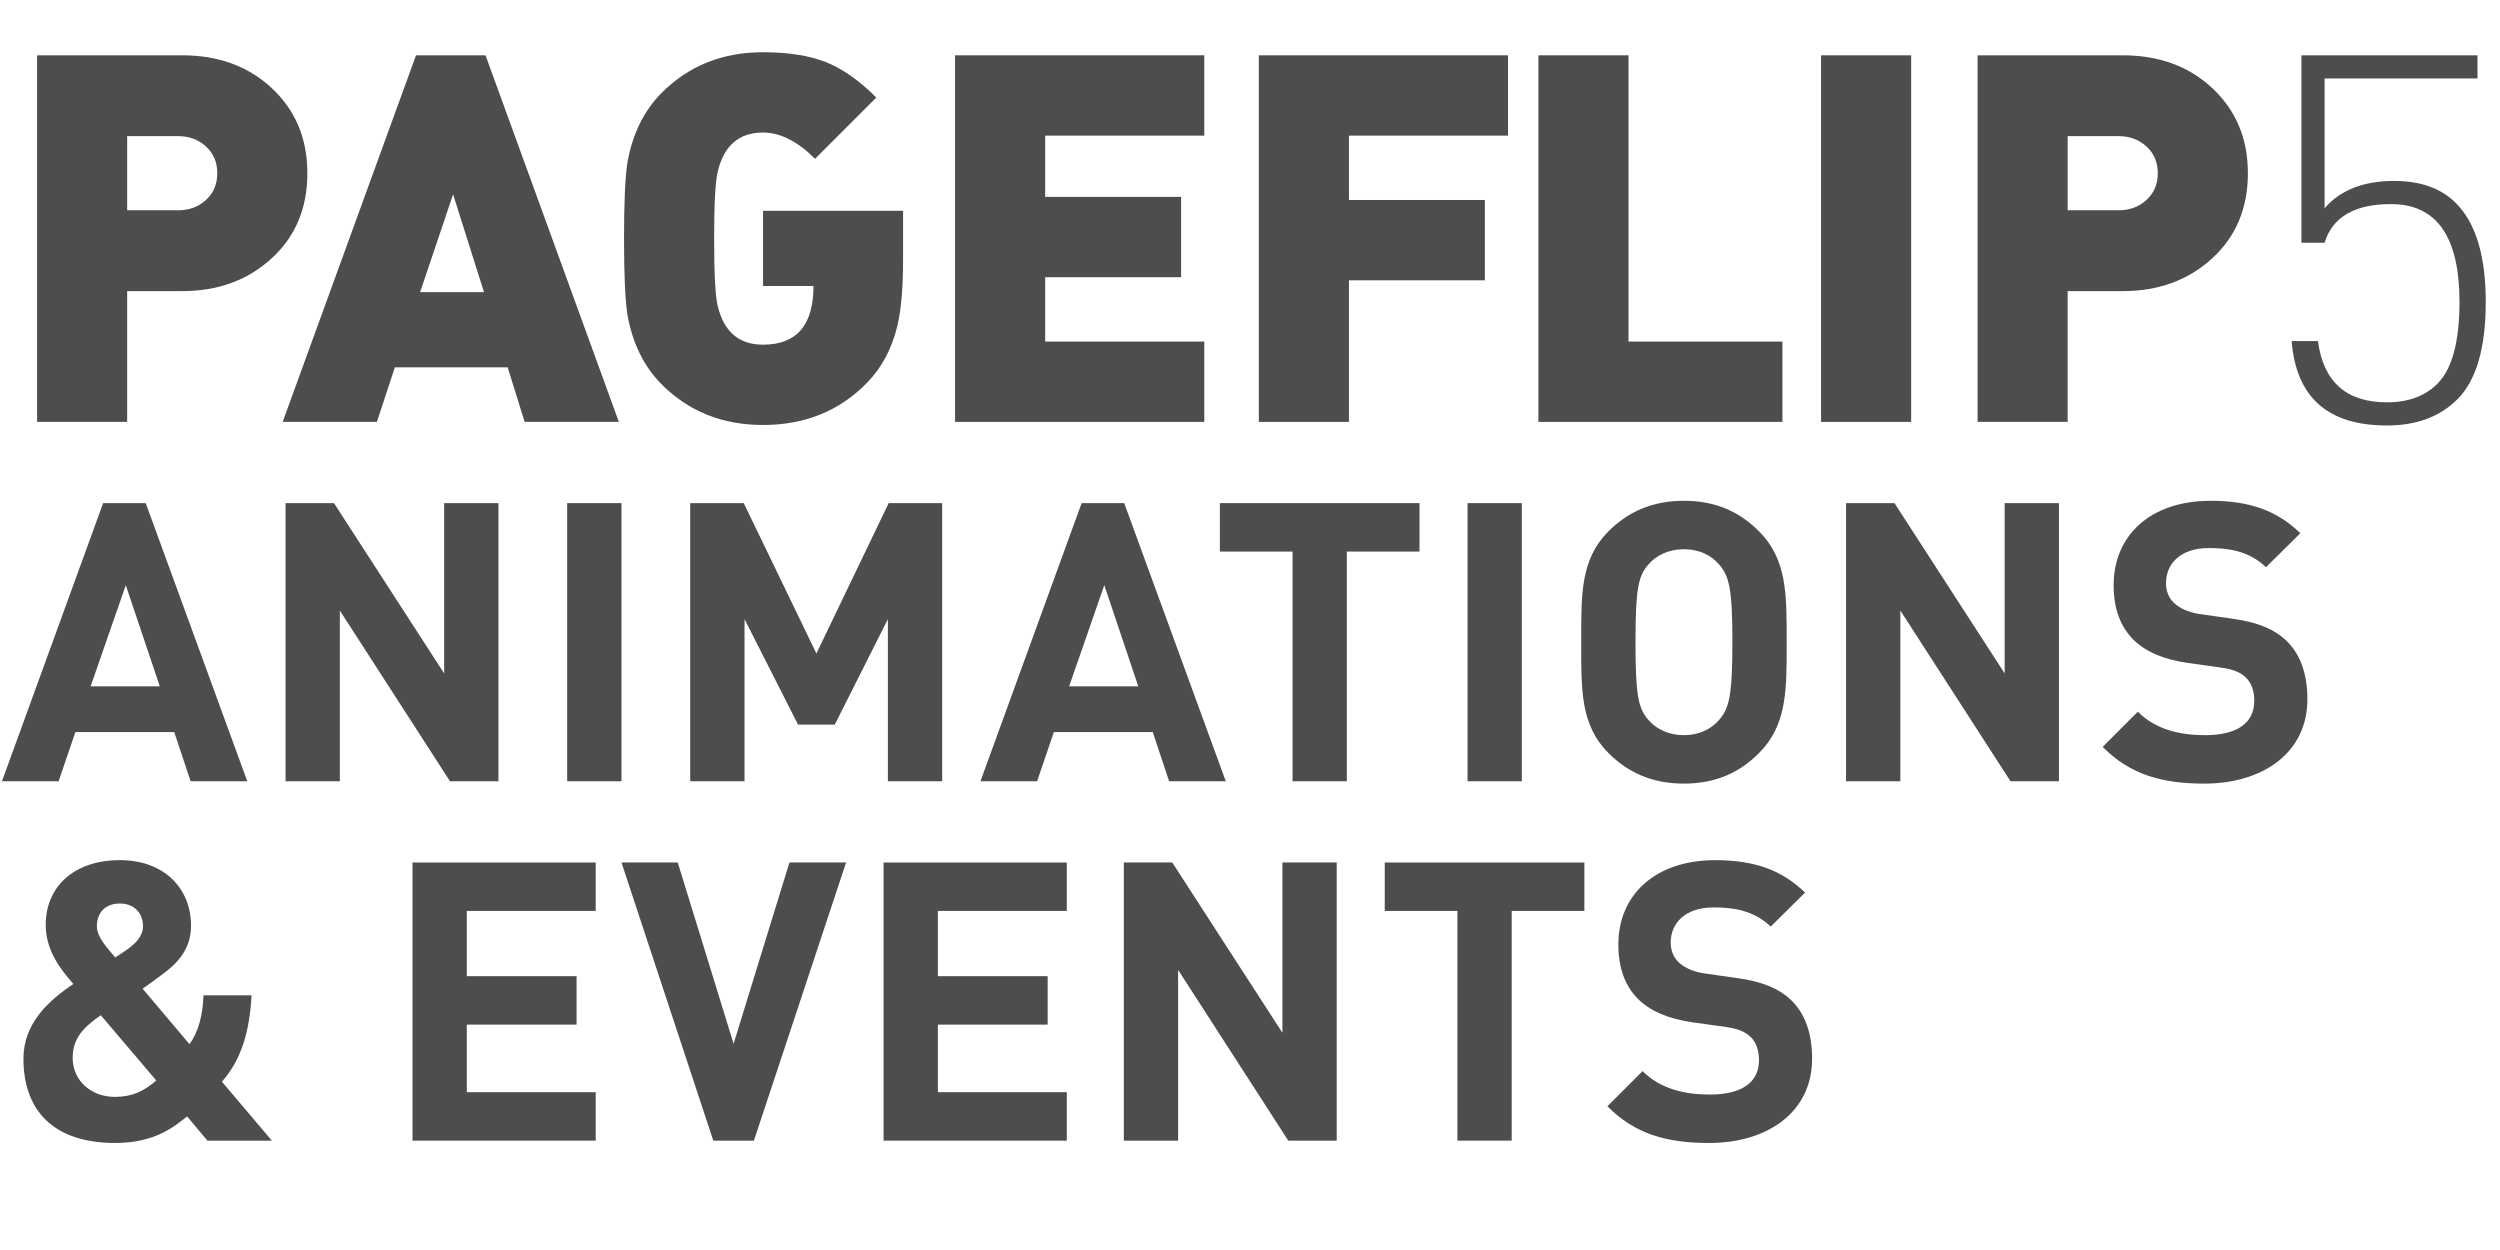
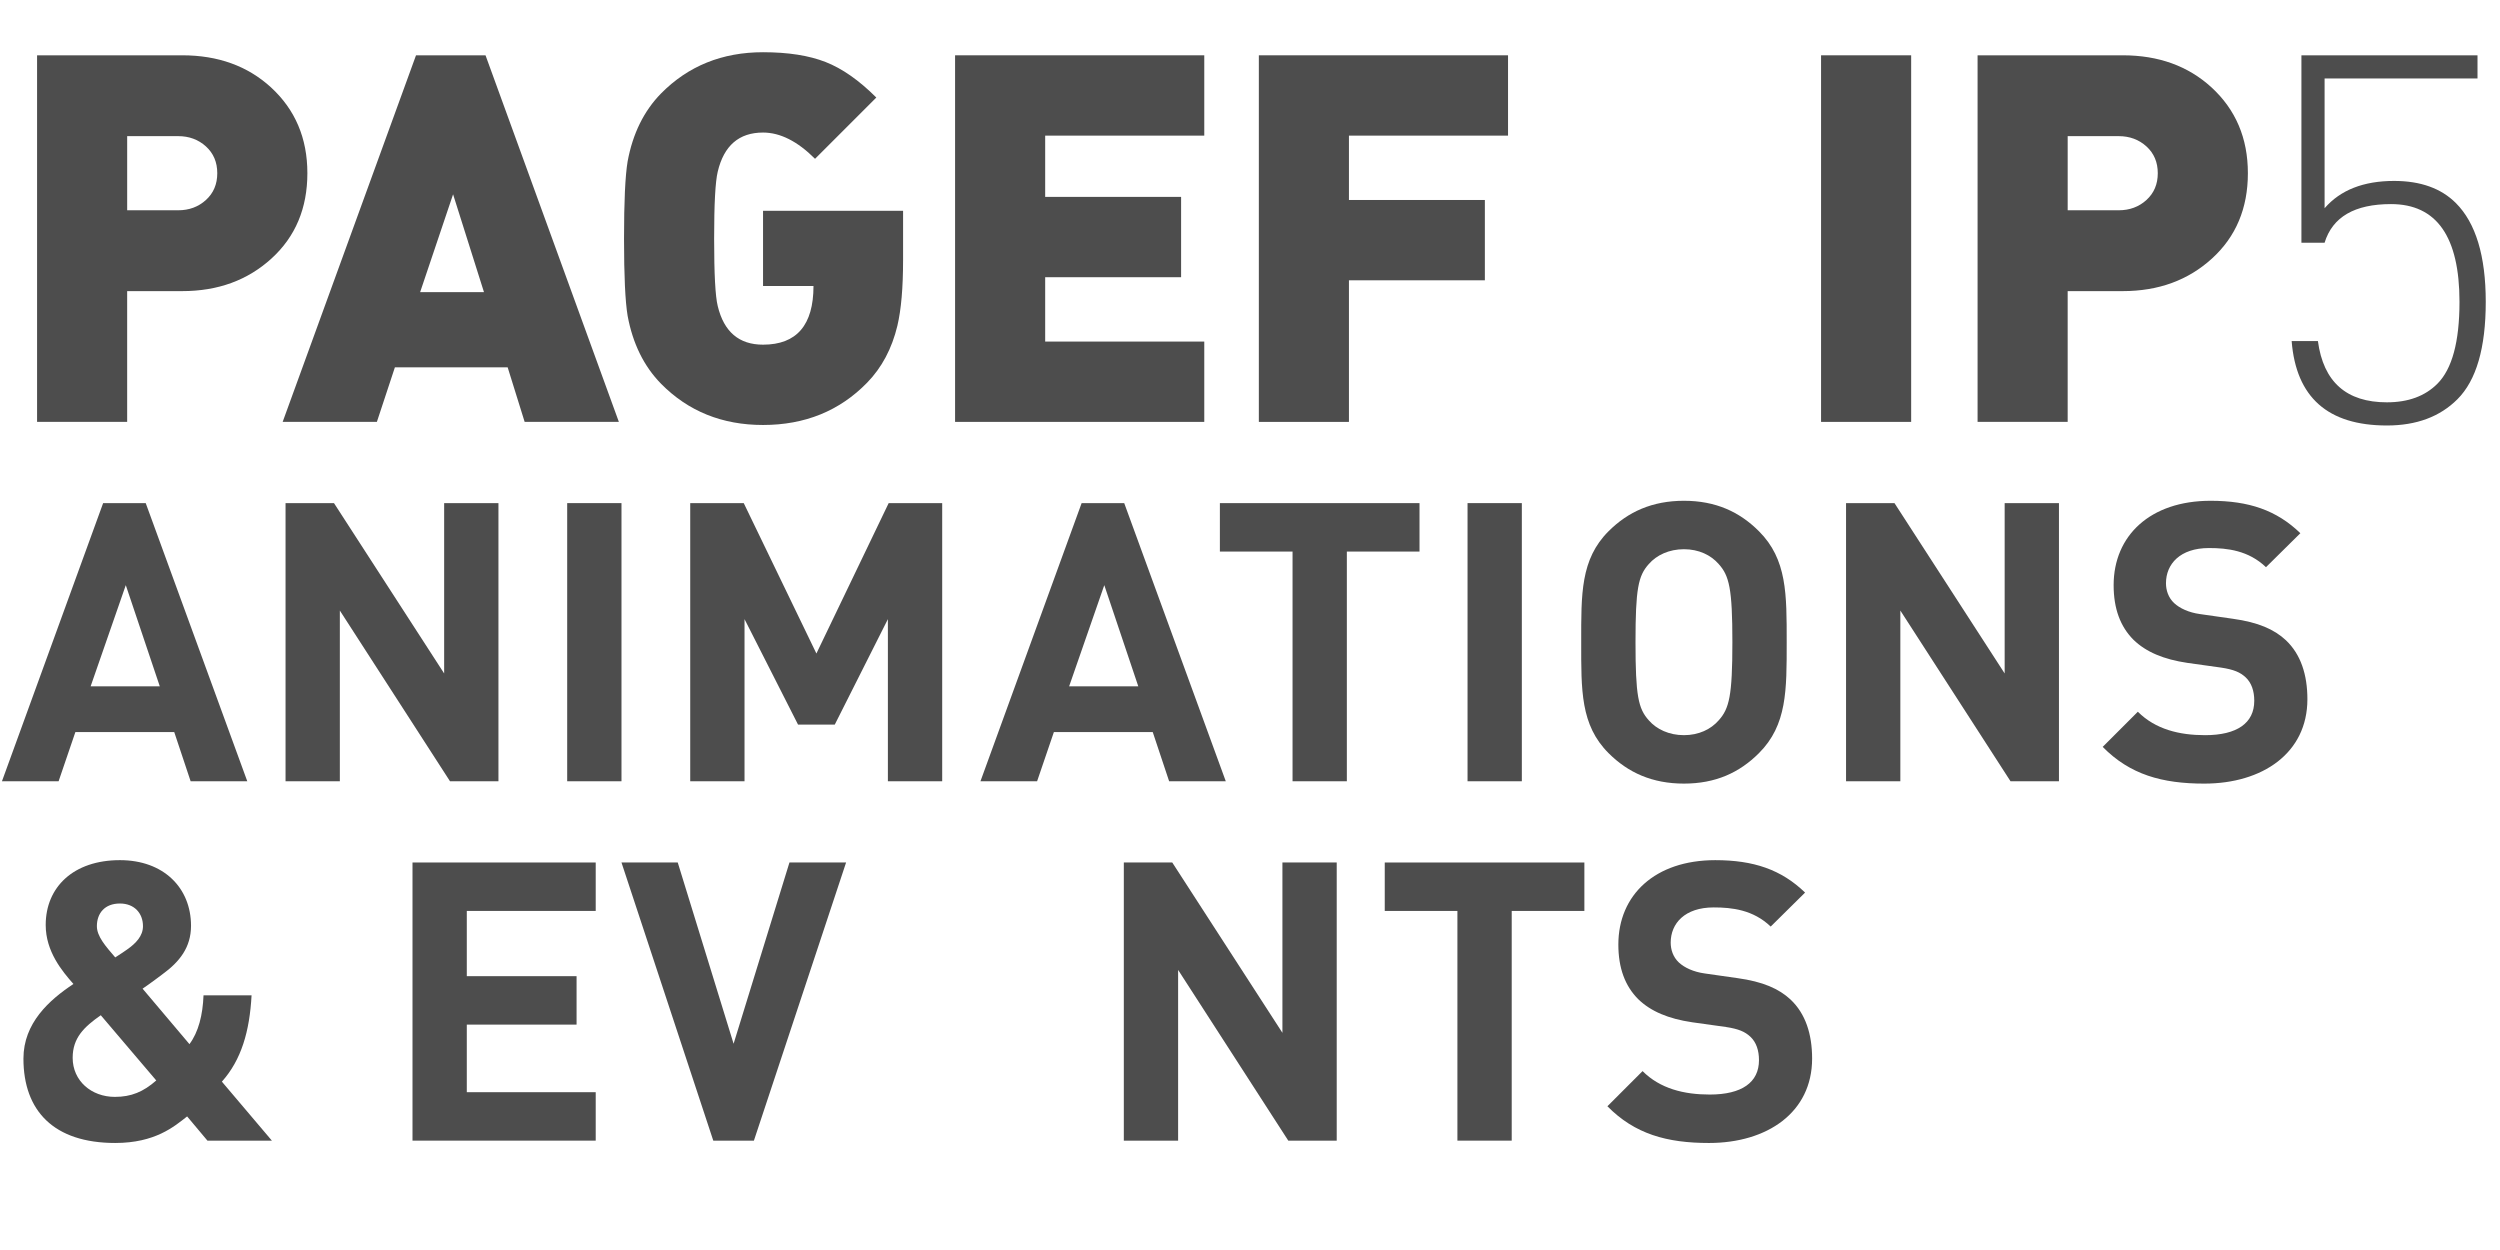
<svg xmlns="http://www.w3.org/2000/svg" version="1.2" baseProfile="tiny" id="Layer_1" x="0px" y="0px" width="320px" height="160px" viewBox="0 0 320 160" xml:space="preserve">
  <g>
    <path fill="#4D4D4D" d="M39.344,22.171c0,4.481-1.527,8.117-4.581,10.907c-3.054,2.791-6.865,4.185-11.434,4.185h-7.052v16.739   H4.745V7.079H23.33c4.569,0,8.347,1.362,11.335,4.086C37.784,14.021,39.344,17.689,39.344,22.171z M27.811,22.171   c0-1.406-0.484-2.548-1.45-3.427c-0.967-0.878-2.153-1.318-3.559-1.318h-6.524v9.49h6.524c1.406,0,2.592-0.438,3.559-1.318   C27.327,24.719,27.811,23.577,27.811,22.171z" />
    <path fill="#4D4D4D" d="M79.215,54.002h-12.06l-2.175-6.986H50.547l-2.307,6.986h-12.06L53.25,7.079h8.897L79.215,54.002z    M61.949,37.395l-3.954-12.522l-4.218,12.522H61.949z" />
    <path fill="#4D4D4D" d="M115.594,33.309c0,3.515-0.242,6.305-0.725,8.37c-0.703,2.944-2,5.382-3.888,7.315   c-3.516,3.603-7.953,5.404-13.312,5.404c-5.229,0-9.579-1.757-13.049-5.272c-2.197-2.241-3.625-5.14-4.284-8.699   c-0.308-1.845-0.461-5.14-0.461-9.885s0.153-8.04,0.461-9.886c0.659-3.559,2.086-6.458,4.284-8.699   c3.47-3.514,7.82-5.272,13.049-5.272c3.207,0,5.876,0.418,8.007,1.252c2.13,0.835,4.294,2.351,6.492,4.547l-7.843,7.843   c-2.241-2.241-4.459-3.361-6.656-3.361c-3.076,0-5.008,1.67-5.799,5.009c-0.308,1.275-0.461,4.13-0.461,8.567   c0,4.525,0.153,7.404,0.461,8.633c0.791,3.295,2.724,4.943,5.799,4.943c4.306,0,6.458-2.504,6.458-7.513h-6.458v-9.622h17.926   V33.309z" />
    <path fill="#4D4D4D" d="M154.147,54.002H122.25V7.079h31.897V17.36h-20.364v7.842h17.398v10.281h-17.398v8.238h20.364V54.002z" />
    <path fill="#4D4D4D" d="M193.028,17.36h-20.364v8.238h17.398v10.281h-17.398v18.124h-11.532V7.079h31.896V17.36z" />
-     <path fill="#4D4D4D" d="M228.154,54.002h-31.238V7.079h11.533v36.642h19.705V54.002z" />
    <path fill="#4D4D4D" d="M244.629,54.002h-11.533V7.079h11.533V54.002z" />
    <path fill="#4D4D4D" d="M287.729,22.171c0,4.481-1.527,8.117-4.581,10.907c-3.054,2.791-6.865,4.185-11.434,4.185h-7.052v16.739   H253.13V7.079h18.585c4.568,0,8.347,1.362,11.335,4.086C286.169,14.021,287.729,17.689,287.729,22.171z M276.196,22.171   c0-1.406-0.484-2.548-1.45-3.427c-0.967-0.878-2.153-1.318-3.559-1.318h-6.524v9.49h6.524c1.405,0,2.592-0.438,3.559-1.318   C275.712,24.719,276.196,23.577,276.196,22.171z" />
    <path fill="#4D4D4D" d="M318.176,38.646c0,5.888-1.209,10.04-3.625,12.456c-2.24,2.241-5.25,3.361-9.028,3.361   c-7.558,0-11.622-3.602-12.192-10.808h3.361c0.702,5.229,3.646,7.842,8.831,7.842c2.724,0,4.877-0.791,6.458-2.373   c1.889-1.888,2.834-5.381,2.834-10.479c0-8.347-2.922-12.521-8.765-12.521c-4.658,0-7.491,1.647-8.502,4.943h-2.966V7.079h22.539   v2.965h-19.573v16.608c2.021-2.329,4.986-3.493,8.897-3.493c3.382,0,6.019,0.945,7.908,2.834   C316.9,28.542,318.176,32.759,318.176,38.646z" />
    <path fill="#4D4D4D" d="M24.401,100.002l-2.1-6.301H9.65l-2.15,6.301H0.25l12.951-35.603h5.451l13,35.603H24.401z M16.101,74.9   l-4.5,12.95h8.851L16.101,74.9z" />
    <path fill="#4D4D4D" d="M57.601,100.002L43.5,78.15v21.852h-6.95V64.399h6.2l14.101,21.802V64.399h6.95v35.603H57.601z" />
    <path fill="#4D4D4D" d="M72.6,100.002V64.399h6.95v35.603H72.6z" />
    <path fill="#4D4D4D" d="M113.65,100.002V79.25l-6.8,13.501h-4.7L95.299,79.25v20.752h-6.95V64.399h6.85L104.5,83.65l9.25-19.251   h6.851v35.603H113.65z" />
    <path fill="#4D4D4D" d="M149.649,100.002l-2.1-6.301h-12.651l-2.15,6.301h-7.25l12.951-35.603h5.451l13,35.603H149.649z    M141.349,74.9l-4.5,12.95h8.851L141.349,74.9z" />
    <path fill="#4D4D4D" d="M172.396,70.6v29.402h-6.95V70.6h-9.301v-6.2h25.552v6.2H172.396z" />
    <path fill="#4D4D4D" d="M187.845,100.002V64.399h6.95v35.603H187.845z" />
    <path fill="#4D4D4D" d="M225.146,96.401c-2.5,2.5-5.55,3.9-9.601,3.9c-4.05,0-7.15-1.4-9.65-3.9c-3.601-3.6-3.5-8.051-3.5-14.201   s-0.101-10.601,3.5-14.2c2.5-2.5,5.601-3.9,9.65-3.9c4.051,0,7.101,1.4,9.601,3.9c3.601,3.6,3.551,8.05,3.551,14.2   S228.746,92.802,225.146,96.401z M219.995,72.2c-1-1.15-2.55-1.9-4.45-1.9s-3.5,0.75-4.5,1.9c-1.351,1.5-1.7,3.15-1.7,10   c0,6.851,0.35,8.501,1.7,10.001c1,1.15,2.6,1.9,4.5,1.9s3.45-0.75,4.45-1.9c1.351-1.5,1.75-3.15,1.75-10.001   C221.745,75.351,221.346,73.7,219.995,72.2z" />
    <path fill="#4D4D4D" d="M257.346,100.002L243.244,78.15v21.852h-6.95V64.399h6.2l14.102,21.802V64.399h6.95v35.603H257.346z" />
    <path fill="#4D4D4D" d="M282.145,100.302c-5.4,0-9.501-1.15-13.001-4.7l4.5-4.5c2.251,2.25,5.301,3,8.601,3   c4.101,0,6.301-1.551,6.301-4.4c0-1.25-0.35-2.3-1.101-3c-0.699-0.65-1.5-1-3.149-1.25l-4.301-0.601c-3.05-0.45-5.3-1.399-6.9-2.95   c-1.7-1.7-2.55-4-2.55-7c0-6.351,4.7-10.801,12.4-10.801c4.9,0,8.451,1.2,11.501,4.15l-4.4,4.35c-2.25-2.149-4.95-2.45-7.301-2.45   c-3.7,0-5.5,2.051-5.5,4.501c0,0.899,0.3,1.85,1.05,2.55c0.7,0.65,1.851,1.2,3.301,1.4l4.2,0.6c3.25,0.45,5.3,1.351,6.8,2.75   c1.9,1.801,2.751,4.4,2.751,7.551C295.346,96.401,289.595,100.302,282.145,100.302z" />
    <path fill="#4D4D4D" d="M26.552,146.002l-2.6-3.101c-1.65,1.3-4.101,3.4-9.201,3.4C6.9,146.302,3,142.201,3,135.501   c0-4.55,3.3-7.5,6.4-9.551c-1.45-1.649-3.55-4.15-3.55-7.55c0-4.851,3.55-8.301,9.5-8.301c5.6,0,9.101,3.55,9.101,8.4   c0,2.75-1.45,4.601-3.65,6.2c0,0-1.65,1.25-2.55,1.851l6,7.101c1.15-1.551,1.7-3.7,1.8-6.251h6.15   c-0.25,4.601-1.3,8.251-3.8,11.051l6.4,7.551H26.552z M12.901,129.951c-2.15,1.5-3.6,2.899-3.6,5.45c0,2.95,2.4,5,5.4,5   c2.1,0,3.65-0.65,5.3-2.101L12.901,129.951z M15.351,115.649c-1.95,0-2.95,1.251-2.95,2.9c0,1.301,1.1,2.551,2.35,4   c0.5-0.3,1.5-1,1.5-1c1.15-0.8,2.05-1.75,2.05-3C18.301,116.9,17.201,115.649,15.351,115.649z" />
    <path fill="#4D4D4D" d="M52.8,146.002v-35.603h23.451v6.2H59.75v8.351h14.051v6.2H59.75v8.651h16.501v6.2H52.8z" />
    <path fill="#4D4D4D" d="M96.5,146.002h-5.2l-11.751-35.603h7.201l7.15,23.201l7.15-23.201h7.25L96.5,146.002z" />
-     <path fill="#4D4D4D" d="M113.099,146.002v-35.603h23.451v6.2h-16.501v8.351H134.1v6.2h-14.051v8.651h16.501v6.2H113.099z" />
    <path fill="#4D4D4D" d="M164.9,146.002l-14.101-21.852v21.852h-6.95v-35.603h6.2l14.101,21.802v-21.802h6.95v35.603H164.9z" />
    <path fill="#4D4D4D" d="M193.499,116.6v29.402h-6.95V116.6h-9.301v-6.2H202.8v6.2H193.499z" />
    <path fill="#4D4D4D" d="M218.749,146.302c-5.4,0-9.501-1.15-13.001-4.7l4.5-4.5c2.251,2.25,5.301,3,8.601,3   c4.101,0,6.301-1.551,6.301-4.4c0-1.25-0.35-2.3-1.101-3c-0.699-0.65-1.5-1-3.149-1.25l-4.301-0.601c-3.05-0.45-5.3-1.399-6.9-2.95   c-1.7-1.7-2.55-4-2.55-7c0-6.351,4.7-10.801,12.4-10.801c4.9,0,8.451,1.2,11.501,4.15l-4.4,4.35c-2.25-2.149-4.95-2.45-7.301-2.45   c-3.7,0-5.5,2.051-5.5,4.501c0,0.899,0.3,1.85,1.05,2.55c0.7,0.65,1.851,1.2,3.301,1.4l4.2,0.6c3.25,0.45,5.3,1.351,6.8,2.75   c1.9,1.801,2.751,4.4,2.751,7.551C231.95,142.401,226.199,146.302,218.749,146.302z" />
  </g>
</svg>